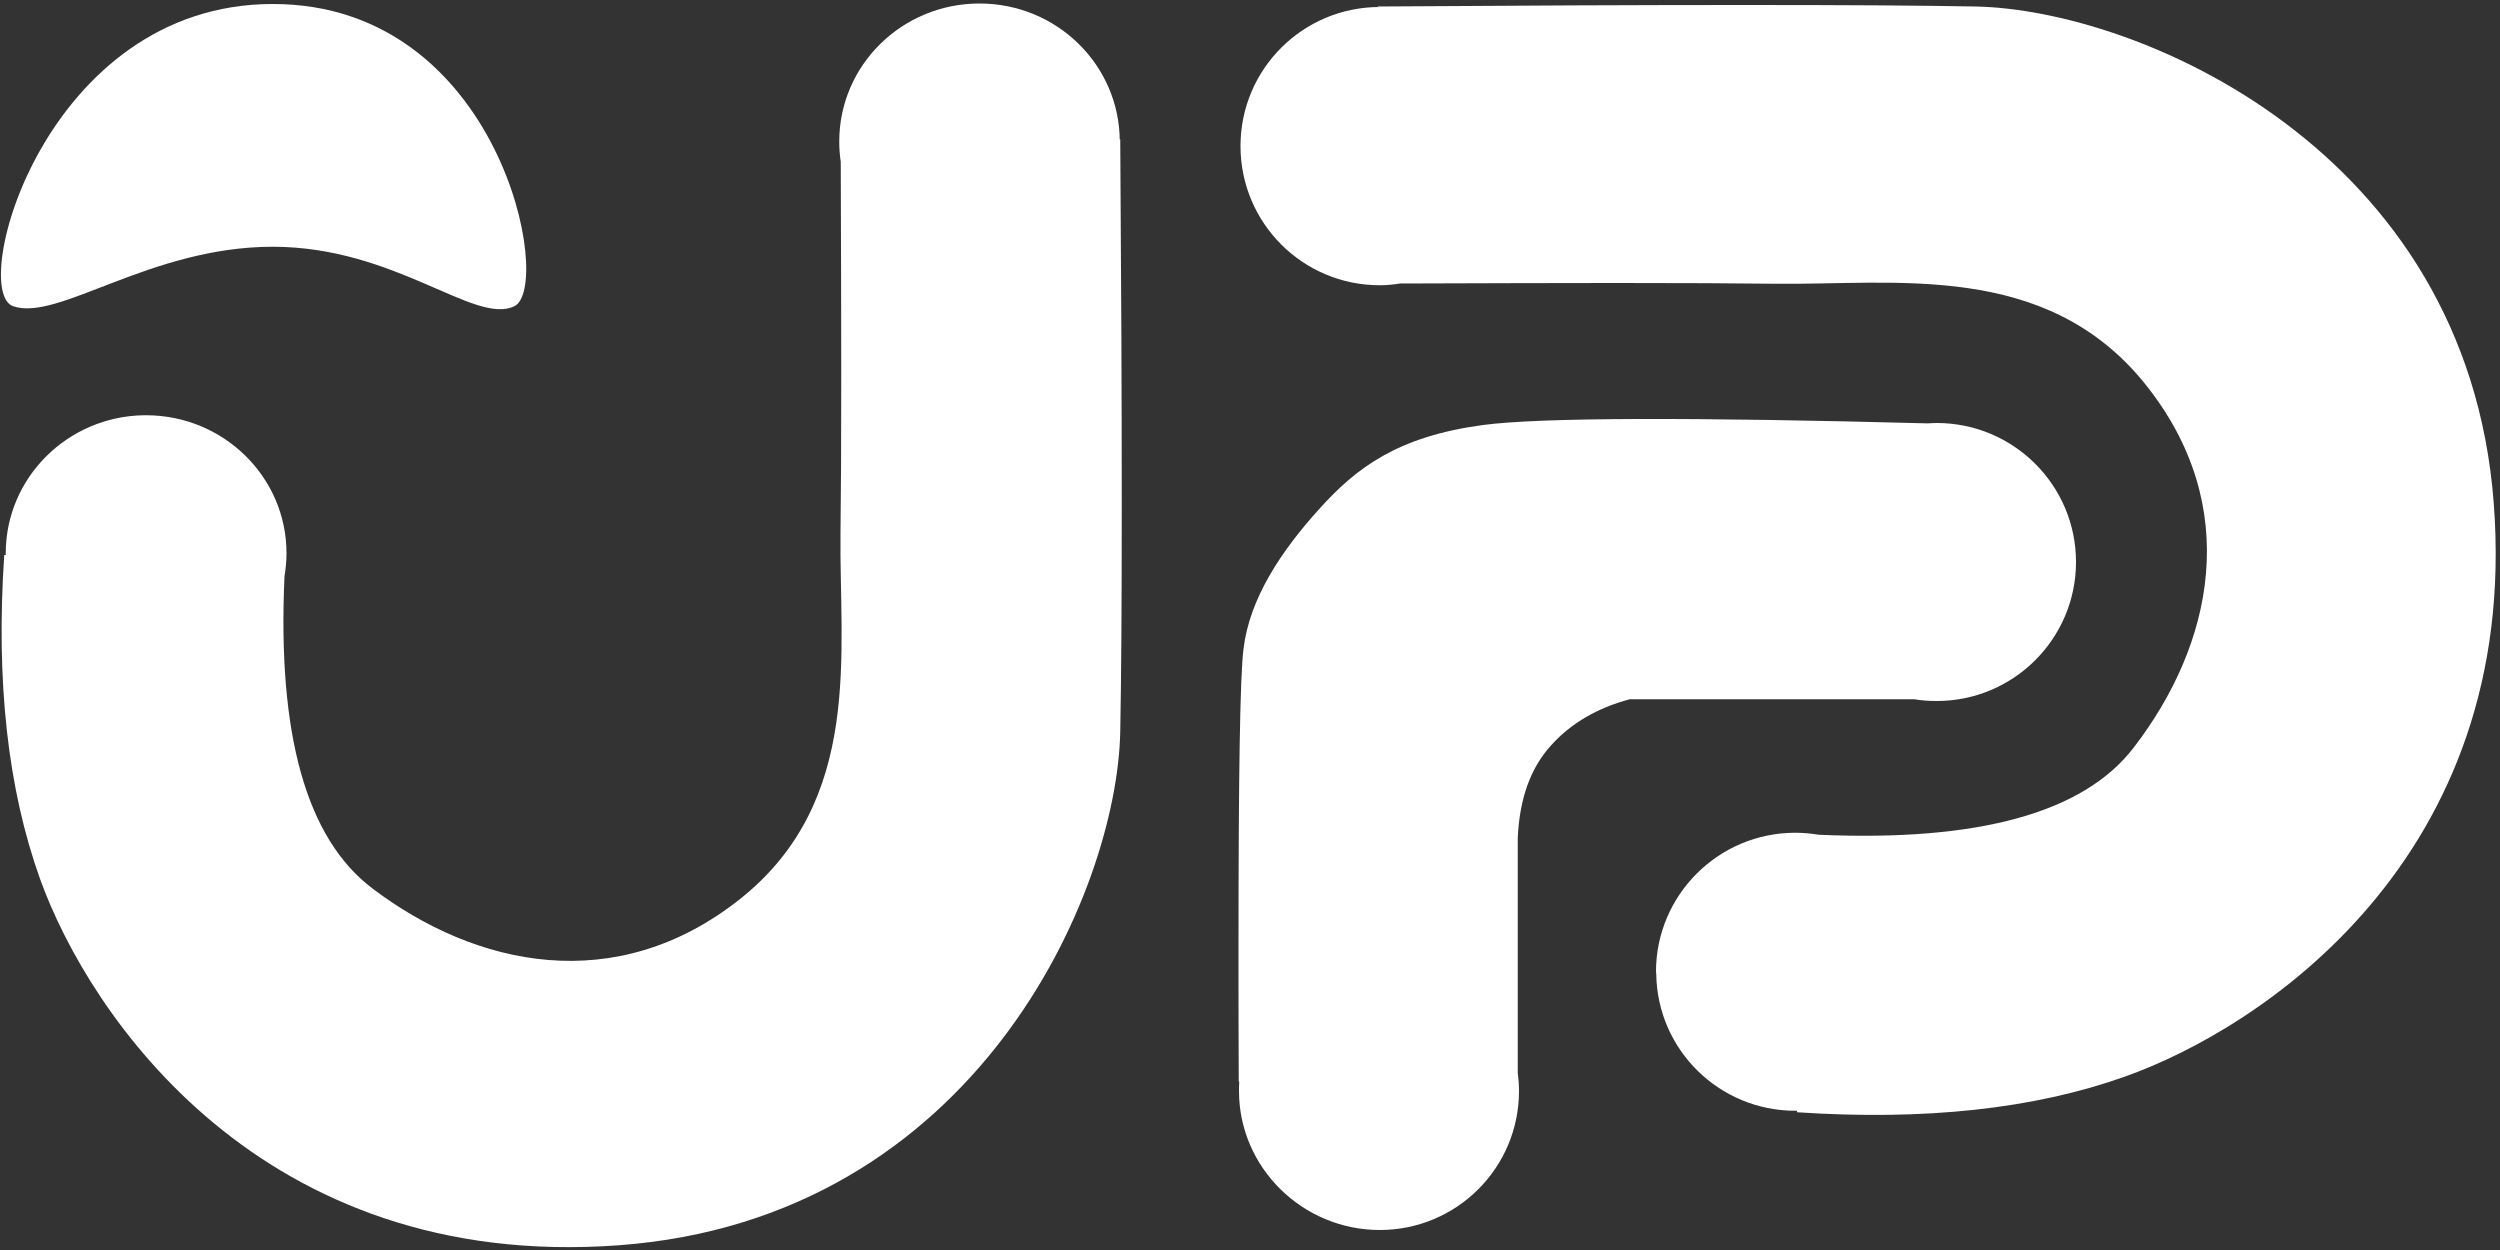
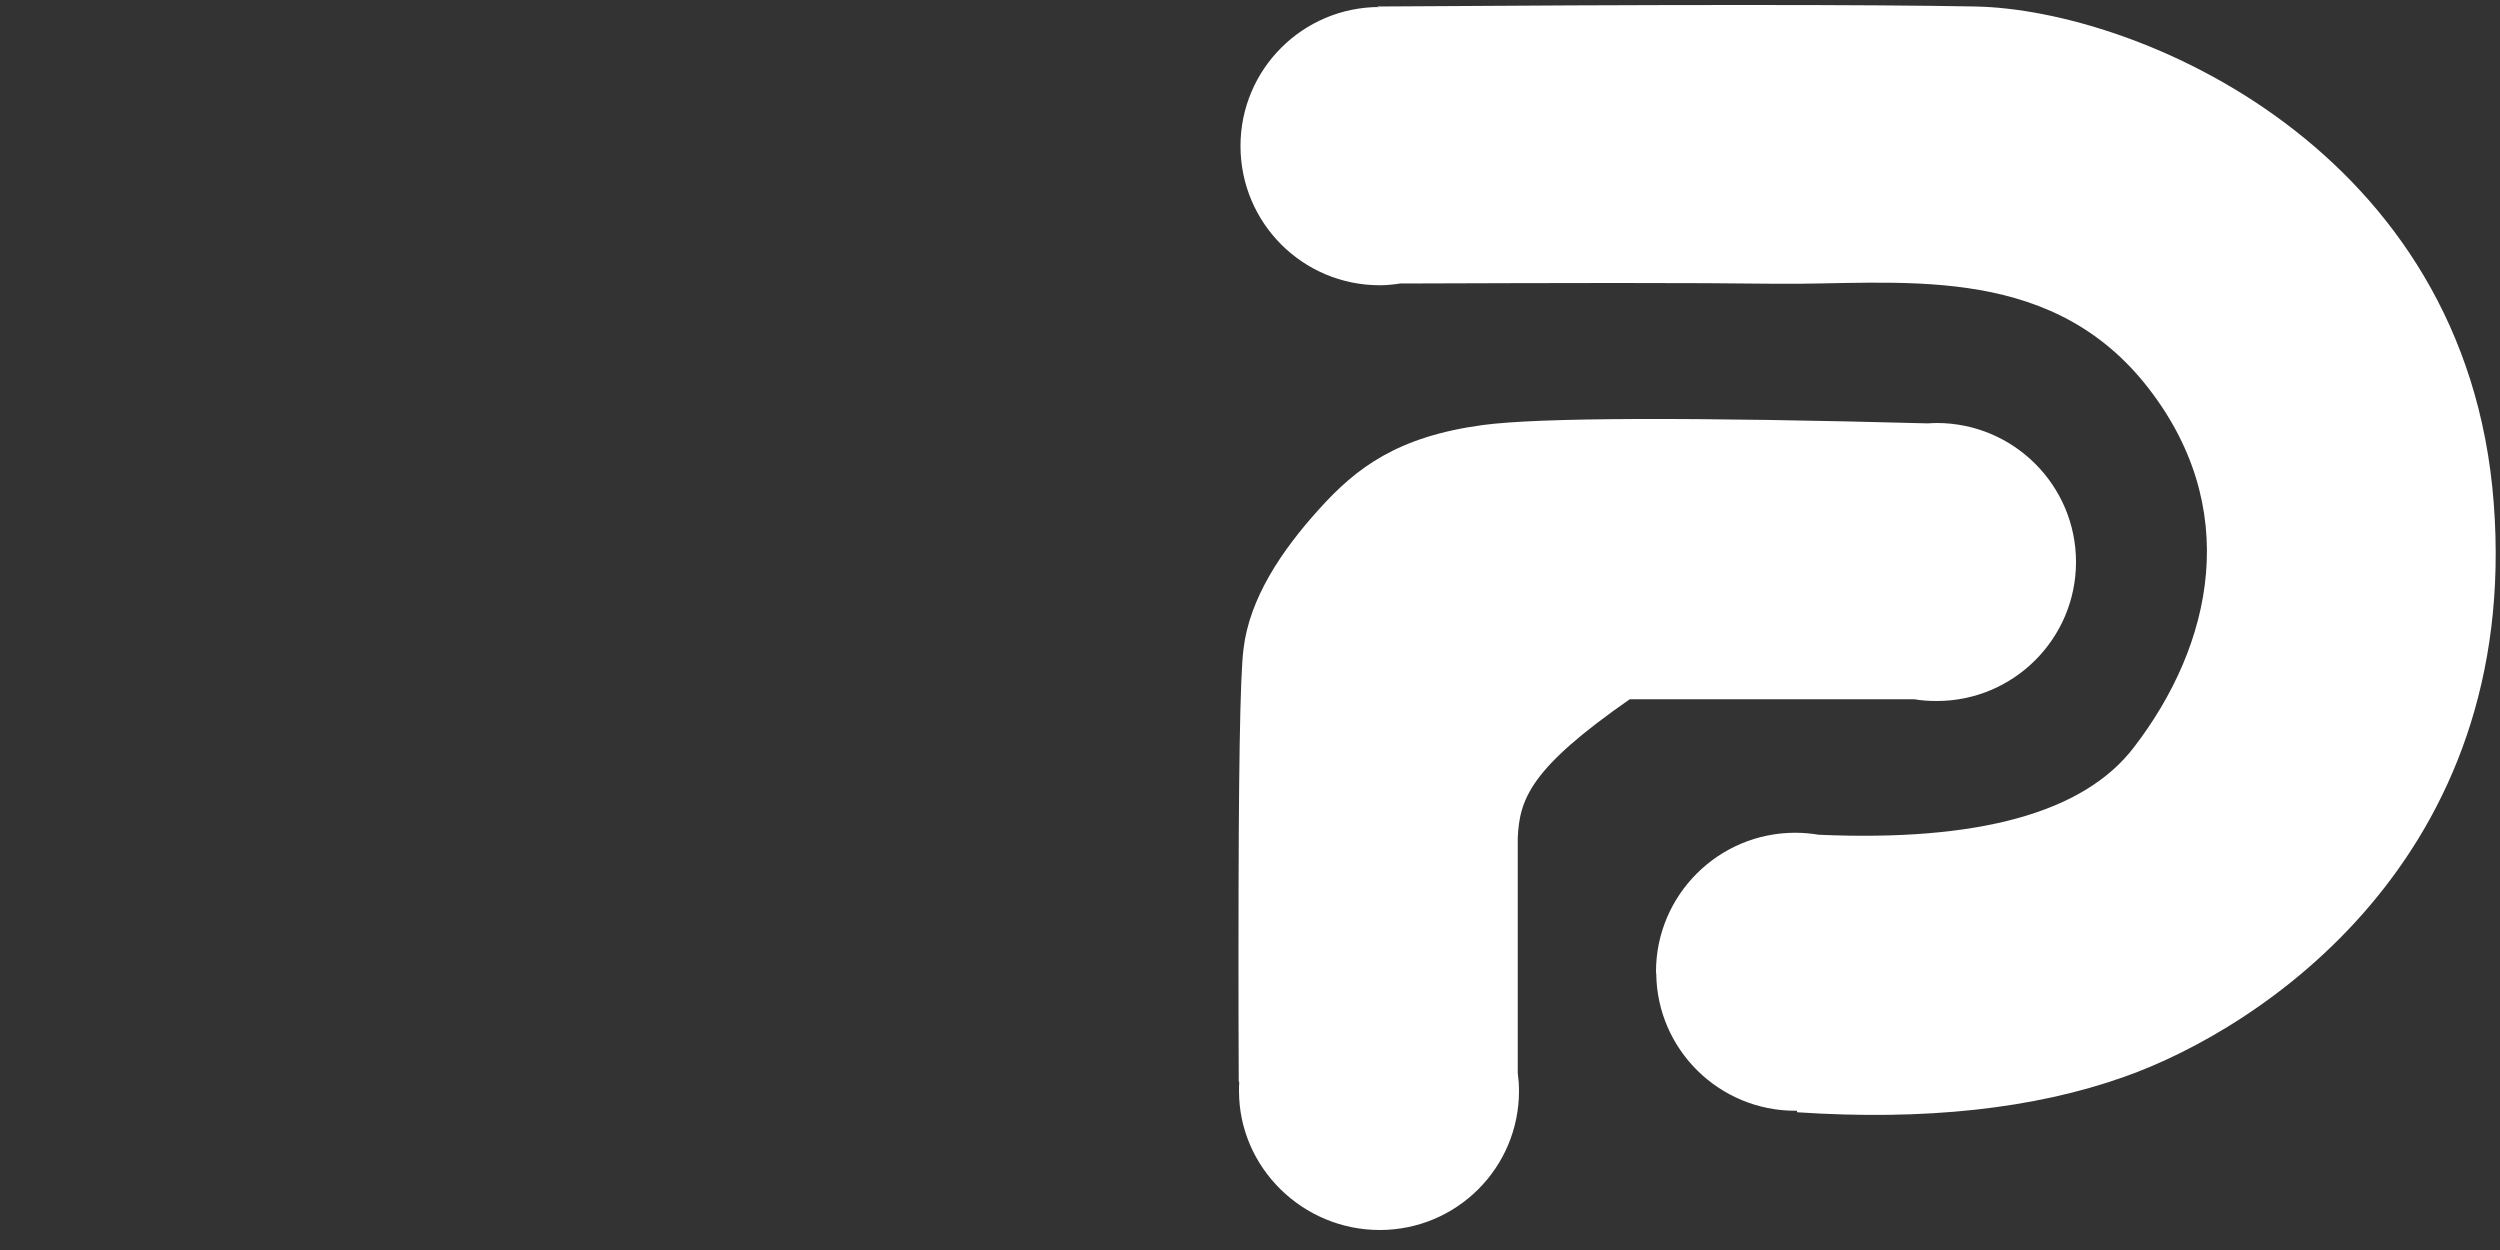
<svg xmlns="http://www.w3.org/2000/svg" version="1.2" baseProfile="tiny-ps" viewBox="0 0 100 50" width="100" height="50">
  <rect x="0" y="0" width="100" height="50" fill="#333333" stroke="none" />
  <title>logo-uni-svg</title>
  <style>
		tspan { white-space:pre }
		.shp0 { fill: #ffffff } 
	</style>
  <g id="index">
    <g id="Artboard-Copy-6">
      <g id="Group-2">
        <path id="Combined-Shape" fill-rule="evenodd" class="shp0" d="M79.01 0.26C85.47 0.38 98.68 5.94 99.75 20.13C100.83 34.32 90.44 41.14 84.98 43.07C81.35 44.36 76.98 44.83 71.88 44.49L71.88 44.43L71.81 44.43C68.77 44.43 66.29 41.99 66.25 38.96L66.24 38.87C66.24 35.8 68.74 33.31 71.81 33.31C72.13 33.31 72.45 33.34 72.75 33.39C79.15 33.67 83.35 32.51 85.35 29.9C88.5 25.81 89.76 20.27 85.79 15.34C81.81 10.42 75.79 11.41 71 11.35C69.43 11.33 67.36 11.32 64.78 11.32L64.47 11.32C62.07 11.32 59.25 11.33 56.01 11.34C55.75 11.38 55.47 11.41 55.19 11.41C52.11 11.41 49.62 8.92 49.62 5.84C49.62 2.77 52.11 0.28 55.19 0.28L55.11 0.29L55.11 0.26C60.8 0.22 65.62 0.2 69.56 0.2L70.04 0.2C73.91 0.2 76.9 0.22 79.01 0.26Z" />
-         <path id="Combined-Shape" fill-rule="evenodd" class="shp0" d="M44.81 29.26C44.69 35.66 39.08 48.75 24.76 49.81C10.43 50.87 3.56 40.58 1.61 35.18C0.31 31.57 -0.17 27.24 0.17 22.2L0.23 22.2L0.23 22.13C0.23 19.11 2.7 16.66 5.75 16.61L5.84 16.61C8.94 16.61 11.46 19.08 11.46 22.13C11.46 22.44 11.43 22.75 11.38 23.05C11.09 29.39 12.26 33.55 14.9 35.54C19.02 38.66 24.62 39.9 29.59 35.97C34.56 32.03 33.56 26.07 33.62 21.32C33.64 19.76 33.65 17.71 33.65 15.16L33.65 14.85C33.65 12.47 33.64 9.68 33.63 6.47C33.59 6.21 33.57 5.93 33.57 5.66C33.57 2.61 36.08 0.14 39.18 0.14C42.28 0.14 44.79 2.61 44.79 5.66L44.79 5.57L44.81 5.57C44.85 11.22 44.87 15.99 44.87 19.9L44.87 20.37C44.87 24.2 44.85 27.17 44.81 29.26Z" />
-         <path id="Combined-Shape" fill-rule="evenodd" class="shp0" d="M59.32 17C61.58 16.7 67.58 16.68 77.31 16.94L77.11 16.93C77.23 16.93 77.35 16.92 77.47 16.92C80.54 16.92 83.04 19.41 83.04 22.48C83.04 25.55 80.54 28.04 77.47 28.04C77.16 28.04 76.86 28.02 76.57 27.97L65.19 27.97C63.88 28.32 62.82 28.94 62.02 29.84C61.22 30.73 60.78 31.95 60.71 33.52L60.71 33.52L60.71 42.91C60.74 43.15 60.76 43.39 60.76 43.64C60.76 46.71 58.27 49.2 55.19 49.2C52.11 49.2 49.56 46.71 49.56 43.64C49.56 43.52 49.56 43.39 49.57 43.27L49.55 43.27C49.54 41.54 49.54 39.93 49.54 38.45L49.54 37.94C49.54 31.05 49.6 27.05 49.74 25.96C49.98 23.93 51.26 22.03 52.76 20.37C54.26 18.7 55.91 17.46 59.32 17Z" />
-         <path id="1-copy-5" fill-rule="evenodd" class="shp0" d="M10.91 0.16C20.04 0.16 22.15 11.5 20.57 12.25C18.99 13.01 15.82 9.87 10.91 9.87C6 9.87 2.33 12.87 0.53 12.25C-1.27 11.64 1.79 0.16 10.91 0.16Z" />
+         <path id="Combined-Shape" fill-rule="evenodd" class="shp0" d="M59.32 17C61.58 16.7 67.58 16.68 77.31 16.94L77.11 16.93C77.23 16.93 77.35 16.92 77.47 16.92C80.54 16.92 83.04 19.41 83.04 22.48C83.04 25.55 80.54 28.04 77.47 28.04C77.16 28.04 76.86 28.02 76.57 27.97L65.19 27.97C61.22 30.73 60.78 31.95 60.71 33.52L60.71 33.52L60.71 42.91C60.74 43.15 60.76 43.39 60.76 43.64C60.76 46.71 58.27 49.2 55.19 49.2C52.11 49.2 49.56 46.71 49.56 43.64C49.56 43.52 49.56 43.39 49.57 43.27L49.55 43.27C49.54 41.54 49.54 39.93 49.54 38.45L49.54 37.94C49.54 31.05 49.6 27.05 49.74 25.96C49.98 23.93 51.26 22.03 52.76 20.37C54.26 18.7 55.91 17.46 59.32 17Z" />
      </g>
    </g>
  </g>
</svg>